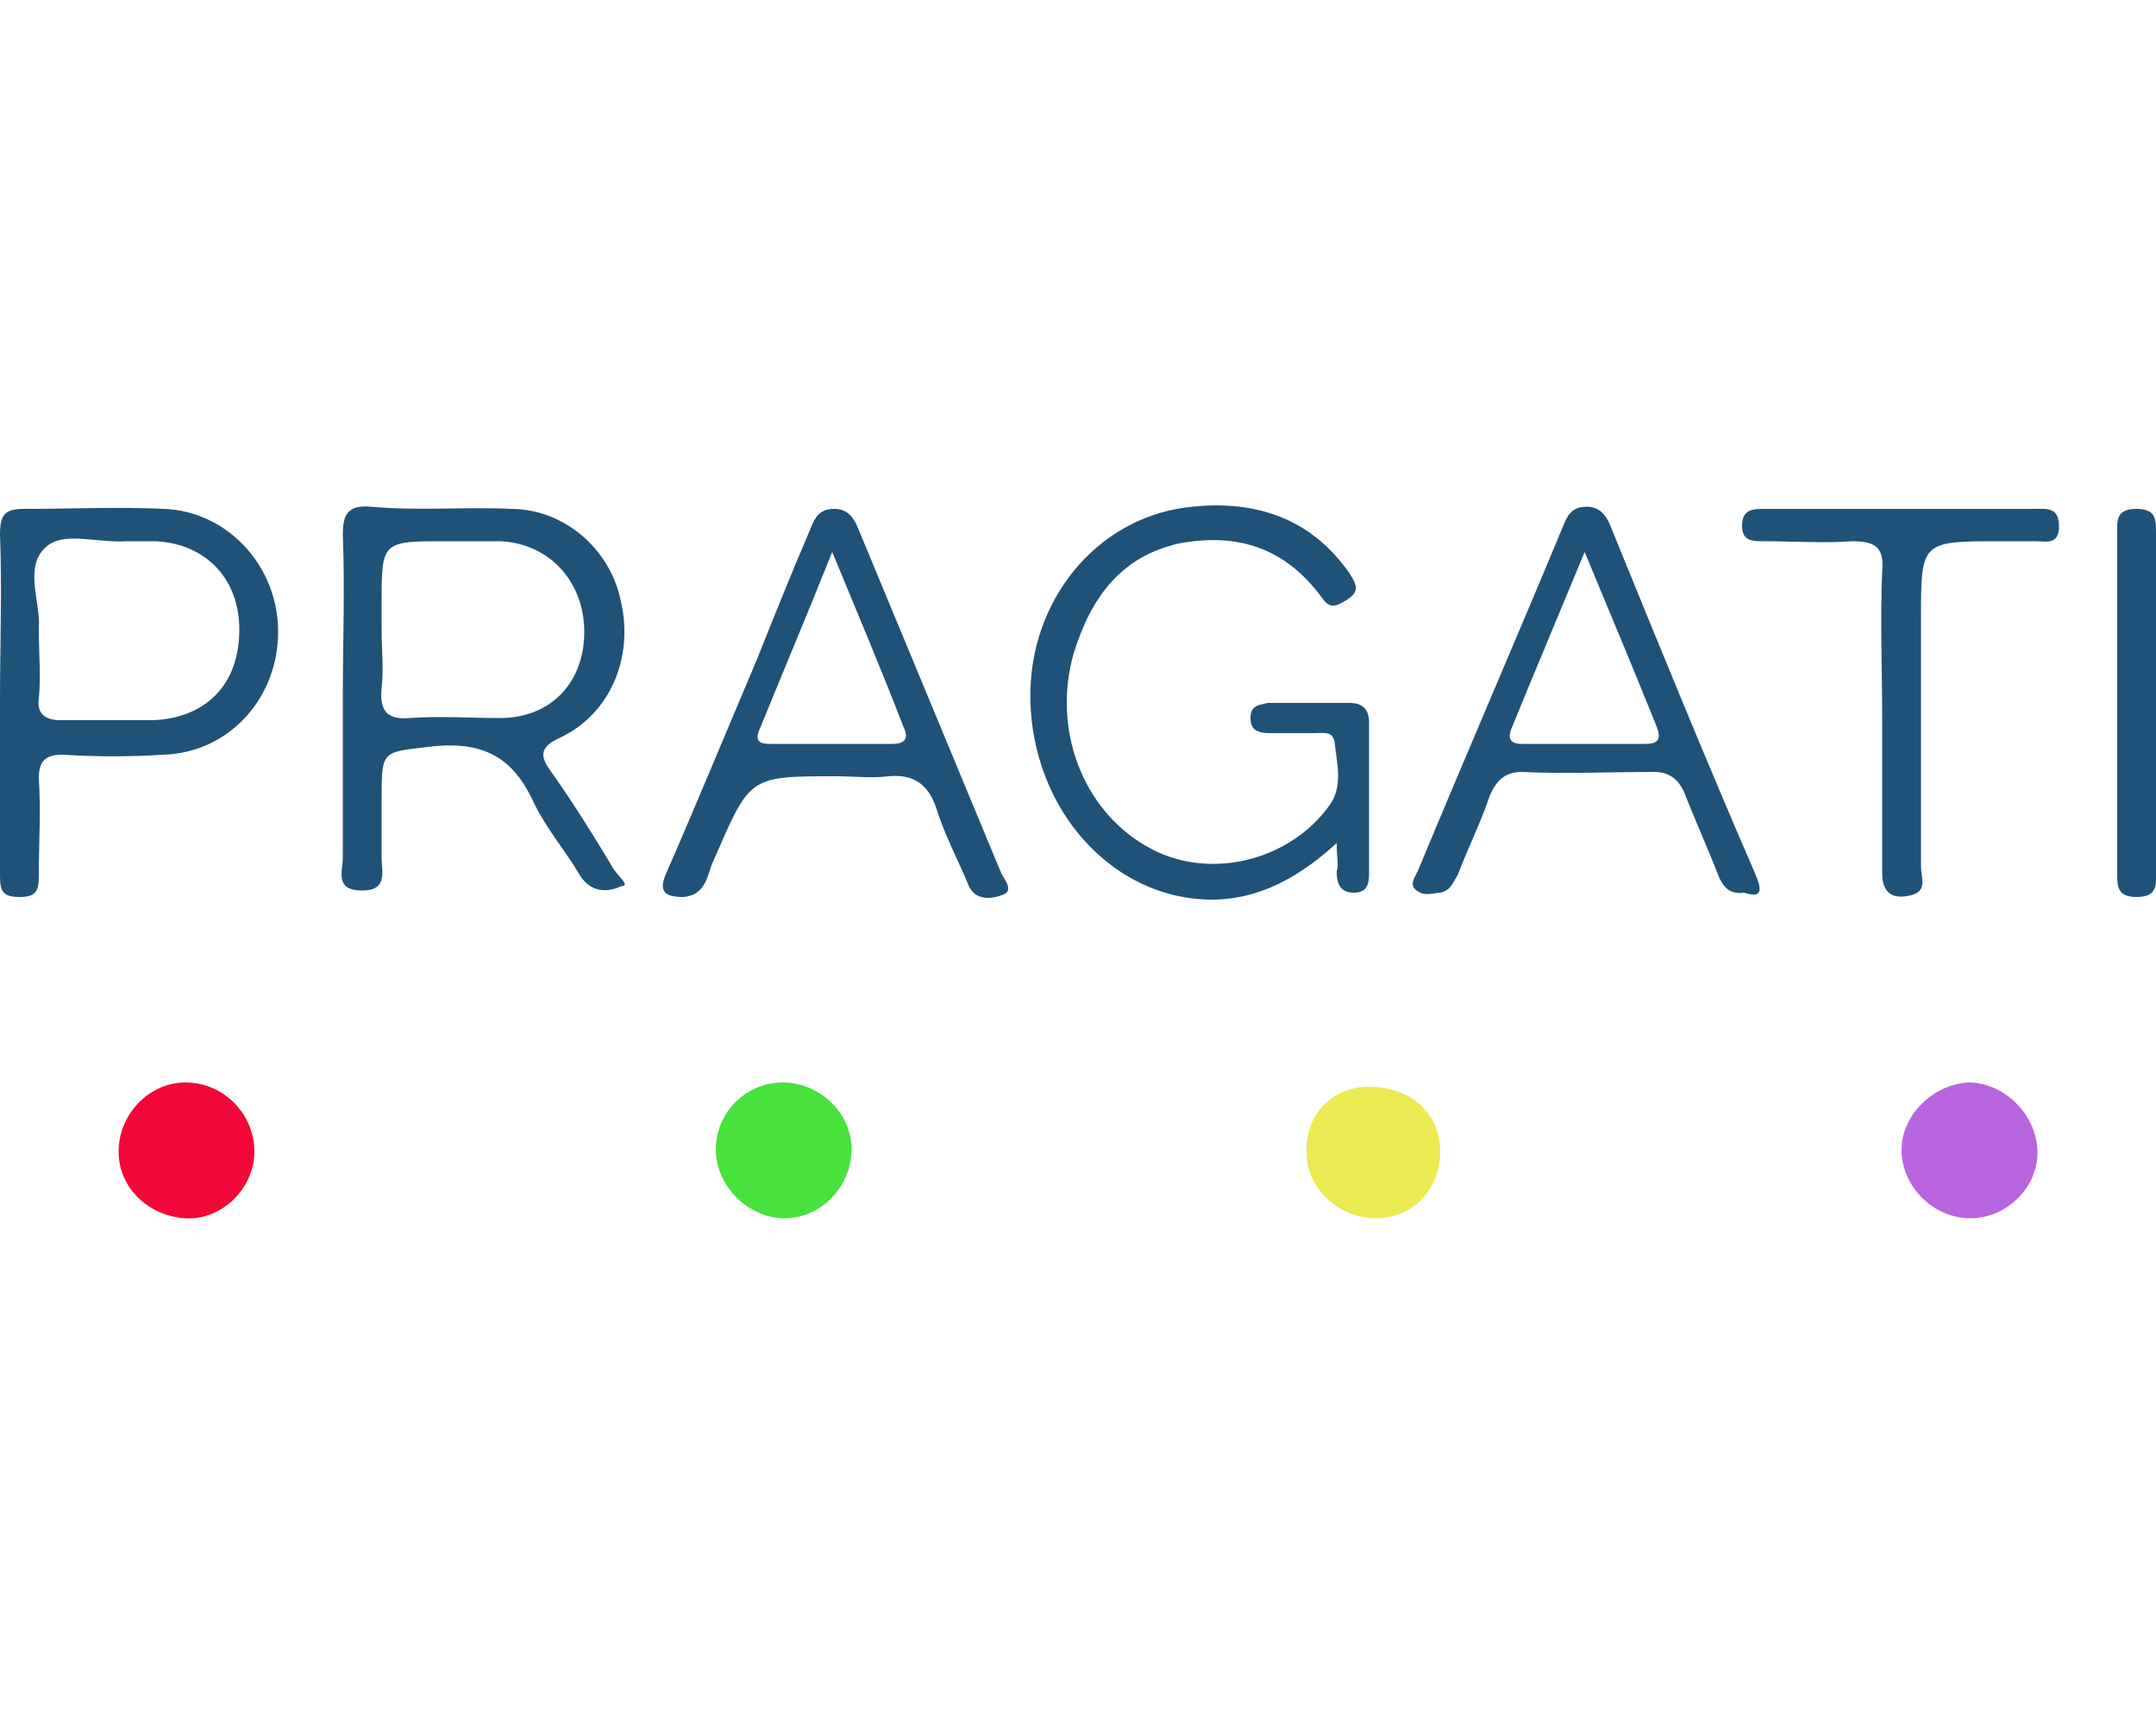
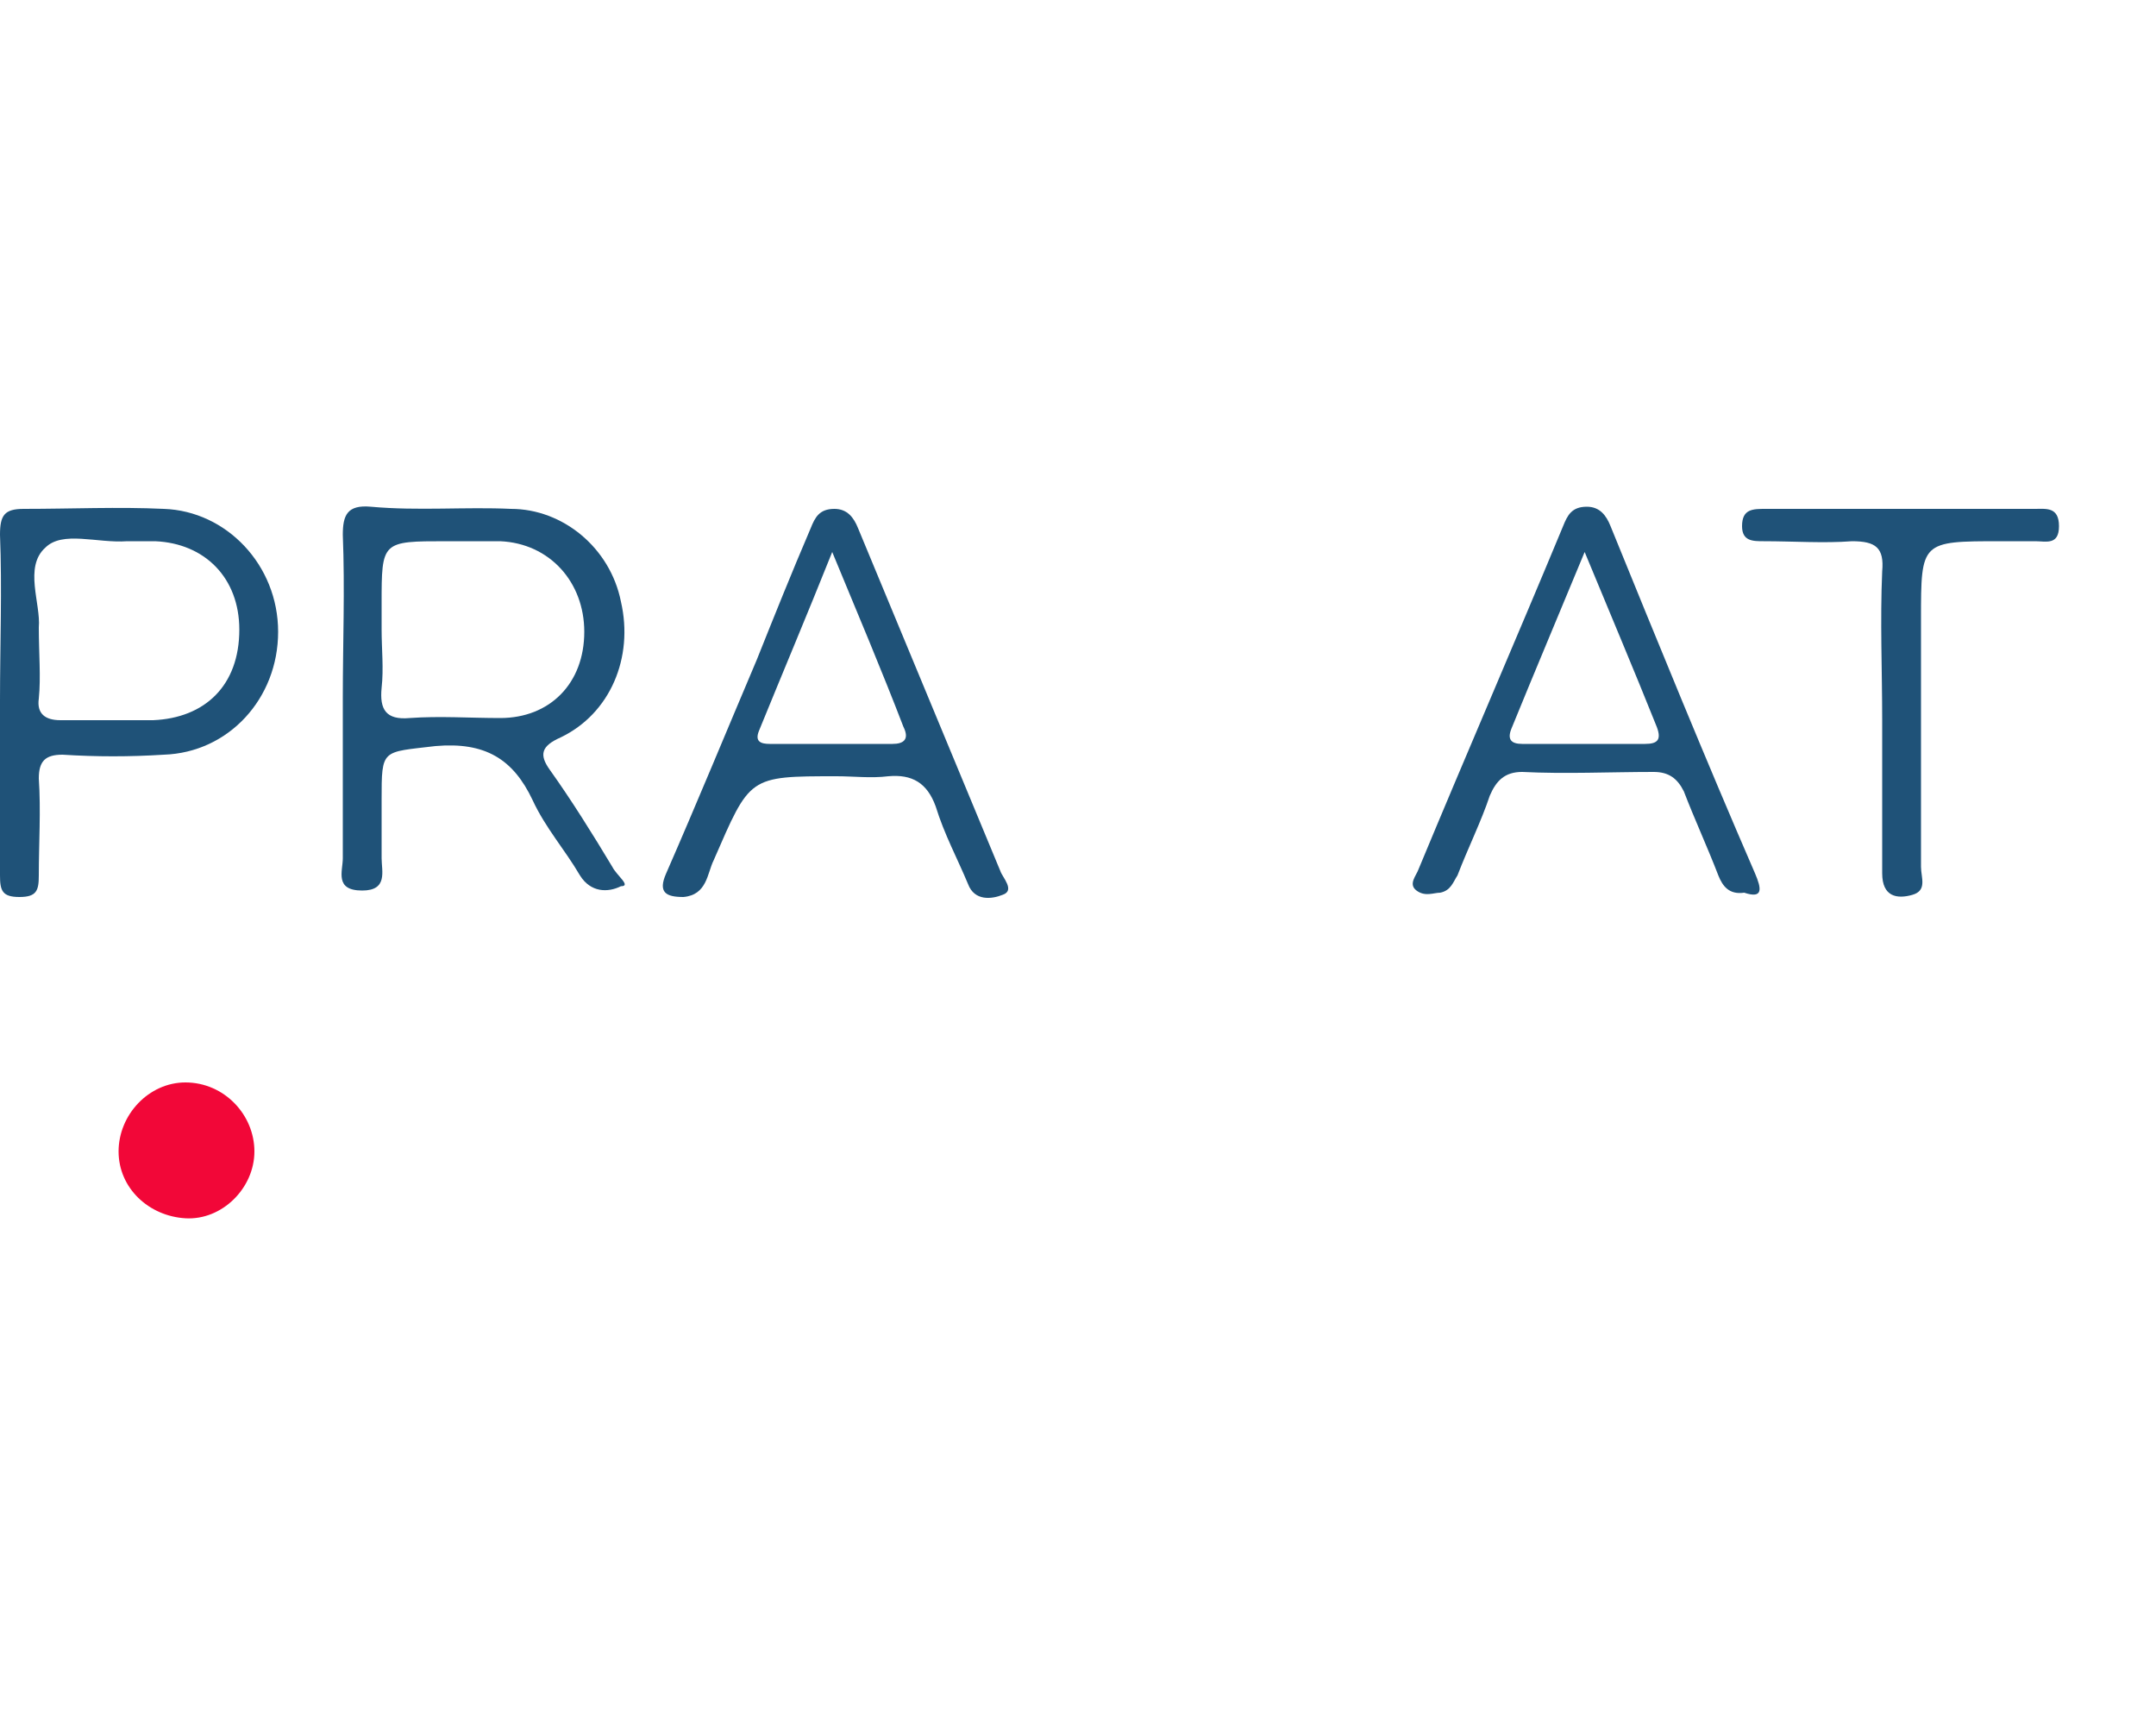
<svg xmlns="http://www.w3.org/2000/svg" version="1.1" id="Layer_1" x="0px" y="0px" width="100px" height="80px" viewBox="0 0 100 80" style="enable-background:new 0 0 100 80;" xml:space="preserve">
  <style type="text/css">
	.st0{fill:#1F5278;}
	.st1{fill:#47E23C;}
	.st2{fill:#F20738;}
	.st3{fill:#BA65E0;}
	.st4{fill:#ECEA52;}
</style>
  <g>
-     <path class="st0" d="M62,39.1c-2.3,2.1-4.7,3.1-7.6,2.4c-4-1-6.8-5.1-6.6-9.7c0.2-4.3,3.3-7.9,7.5-8.3c2.9-0.3,5.5,0.5,7.3,3.1   c0.3,0.5,0.5,0.8-0.1,1.2c-0.5,0.3-0.8,0.5-1.2-0.1c-1.7-2.3-3.9-3-6.6-2.5c-2.7,0.6-4.1,2.5-4.9,5.1c-1,3.5,0.4,7.2,3.3,8.9   c2.8,1.7,6.7,0.8,8.6-1.9c0.6-0.9,0.3-1.9,0.2-2.9C61.8,33.9,61.4,34,61,34c-0.7,0-1.5,0-2.1,0c-0.5,0-0.9-0.1-0.9-0.7   c0-0.6,0.4-0.6,0.8-0.7c1.3,0,2.5,0,3.8,0c0.6,0,0.9,0.3,0.9,0.9c0,2.3,0,4.7,0,7c0,0.5-0.1,0.9-0.7,0.9c-0.7,0-0.8-0.5-0.8-1   C62.1,40.2,62,39.8,62,39.1z" />
    <path class="st0" d="M87.3,33.4c0-2.3-0.1-4.6,0-6.9c0.1-1.1-0.3-1.4-1.4-1.4c-1.3,0.1-2.7,0-4.1,0c-0.5,0-1,0-1-0.7   c0-0.8,0.5-0.8,1.1-0.8c4.2,0,8.3,0,12.5,0c0.5,0,1.1-0.1,1.1,0.8s-0.6,0.7-1.1,0.7s-1.1,0-1.6,0c-3.7,0-3.7,0-3.7,3.6   c0,3.8,0,7.7,0,11.5c0,0.5,0.3,1.1-0.4,1.3c-0.7,0.2-1.4,0.1-1.4-1C87.3,38.1,87.3,35.7,87.3,33.4z" />
-     <path class="st1" d="M39.5,53.3c0,1.7-1.4,3.2-3.1,3.2c-1.7,0-3.2-1.5-3.2-3.2s1.4-3.1,3.1-3.1C38,50.2,39.5,51.6,39.5,53.3z" />
    <path class="st2" d="M11.8,53.4c0,1.7-1.5,3.2-3.2,3.1s-3.1-1.4-3.1-3.1c0-1.7,1.4-3.2,3.1-3.2C10.4,50.2,11.8,51.7,11.8,53.4z" />
-     <path class="st3" d="M94.5,53.3c0.1,1.7-1.4,3.2-3.1,3.2c-1.7,0-3.1-1.4-3.2-3c-0.1-1.7,1.4-3.2,3.1-3.3   C92.9,50.2,94.4,51.6,94.5,53.3z" />
-     <path class="st4" d="M63.5,50.4c1.9,0,3.3,1.2,3.3,3c0,1.8-1.3,3.1-3,3.1c-1.7,0-3.2-1.4-3.2-3C60.5,51.8,61.7,50.4,63.5,50.4z" />
-     <path class="st0" d="M100,32.7c0,2.5,0,5.1,0,7.7c0,0.6,0.1,1.2-0.9,1.2c-0.9,0-0.9-0.5-0.9-1.1c0-5.2,0-10.5,0-15.7   c0-0.6-0.1-1.2,0.9-1.2c0.9,0,0.9,0.5,0.9,1.1C100,27.4,100,30.1,100,32.7z" />
    <path class="st0" d="M28.4,40.2c-0.9-1.5-1.9-3.1-2.9-4.5C25,35,25.1,34.6,26,34.2c2.3-1.1,3.4-3.7,2.8-6.3   c-0.5-2.5-2.7-4.3-5.1-4.3c-2.1-0.1-4.3,0.1-6.5-0.1c-1.1-0.1-1.3,0.4-1.3,1.3c0.1,2.5,0,5.1,0,7.5c0,2.5,0,5.1,0,7.5   c0,0.6-0.4,1.5,0.9,1.5c1.2,0,0.9-0.9,0.9-1.5c0-0.9,0-1.8,0-2.7c0-2.4,0-2.2,2.5-2.5c2.3-0.2,3.6,0.6,4.5,2.5   c0.6,1.3,1.5,2.3,2.2,3.5c0.5,0.8,1.3,0.8,1.9,0.5C29.3,41.1,28.6,40.6,28.4,40.2z M23.2,33.3c-1.4,0-2.8-0.1-4.2,0   c-1.1,0.1-1.4-0.4-1.3-1.4c0.1-0.9,0-1.8,0-2.7c0-0.4,0-0.8,0-1.2c0-2.9,0-2.9,3-2.9c0.9,0,1.7,0,2.5,0c2.3,0.1,3.9,1.9,3.9,4.2   C27.1,31.7,25.5,33.3,23.2,33.3z" />
    <path class="st0" d="M7.6,23.6c-2.1-0.1-4.3,0-6.5,0c-0.9,0-1.1,0.3-1.1,1.2c0.1,2.5,0,5.1,0,7.7c0,2.7,0,5.4,0,8.1   c0,0.7,0.1,1,0.9,1s0.9-0.3,0.9-1c0-1.5,0.1-3,0-4.5c0-0.8,0.3-1.1,1.1-1.1c1.6,0.1,3.1,0.1,4.7,0c3-0.1,5.3-2.6,5.3-5.7   S10.5,23.7,7.6,23.6z M7.1,33.4c-1.5,0-2.9,0-4.3,0c-0.7,0-1.1-0.3-1-1c0.1-1,0-2.1,0-3.3c0.1-1.1-0.7-2.8,0.3-3.7   c0.8-0.8,2.4-0.2,3.8-0.3c0.5,0,0.9,0,1.3,0c2.3,0.1,3.9,1.7,3.9,4.1C11.1,31.8,9.5,33.3,7.1,33.4z" />
    <path class="st0" d="M81.4,40.5c-2.3-5.3-4.5-10.7-6.7-16.1c-0.2-0.5-0.5-0.9-1.1-0.9c-0.7,0-0.9,0.4-1.1,0.9   C70.3,29.7,68,35,65.8,40.3c-0.1,0.3-0.5,0.7-0.1,1c0.4,0.3,0.8,0.1,1.1,0.1c0.5-0.1,0.6-0.5,0.8-0.8c0.5-1.3,1.1-2.5,1.5-3.7   c0.3-0.7,0.7-1.1,1.5-1.1c2,0.1,4.1,0,6.1,0c0.7,0,1.1,0.3,1.4,0.9c0.5,1.3,1.1,2.6,1.6,3.9c0.2,0.5,0.5,0.9,1.2,0.8   C81.8,41.7,81.7,41.2,81.4,40.5z M76.3,34.5c-1.9,0-3.8,0-5.7,0c-0.5,0-0.7-0.2-0.5-0.7c1.1-2.7,2.2-5.3,3.4-8.2   c1.2,2.9,2.3,5.5,3.3,8C77.1,34.3,76.9,34.5,76.3,34.5z" />
    <path class="st0" d="M46.4,40.4c-2.2-5.3-4.4-10.6-6.6-15.9c-0.2-0.5-0.5-0.9-1.1-0.9c-0.7,0-0.9,0.4-1.1,0.9   c-0.9,2.1-1.7,4.1-2.5,6.1c-1.4,3.3-2.8,6.7-4.2,9.9c-0.4,0.9,0,1.1,0.8,1.1c1.1-0.1,1.1-1.1,1.4-1.7c1.7-3.9,1.6-3.9,5.7-3.9   c0.8,0,1.6,0.1,2.4,0c1.1-0.1,1.8,0.3,2.2,1.4c0.4,1.3,1,2.4,1.5,3.6c0.3,0.8,1.1,0.7,1.6,0.5C47.1,41.3,46.5,40.7,46.4,40.4z    M41.4,34.5c-1.9,0-3.7,0-5.7,0c-0.4,0-0.7-0.1-0.5-0.6c1.1-2.7,2.2-5.3,3.4-8.3c1.2,2.9,2.3,5.5,3.3,8.1   C42.2,34.3,41.9,34.5,41.4,34.5z" />
  </g>
</svg>